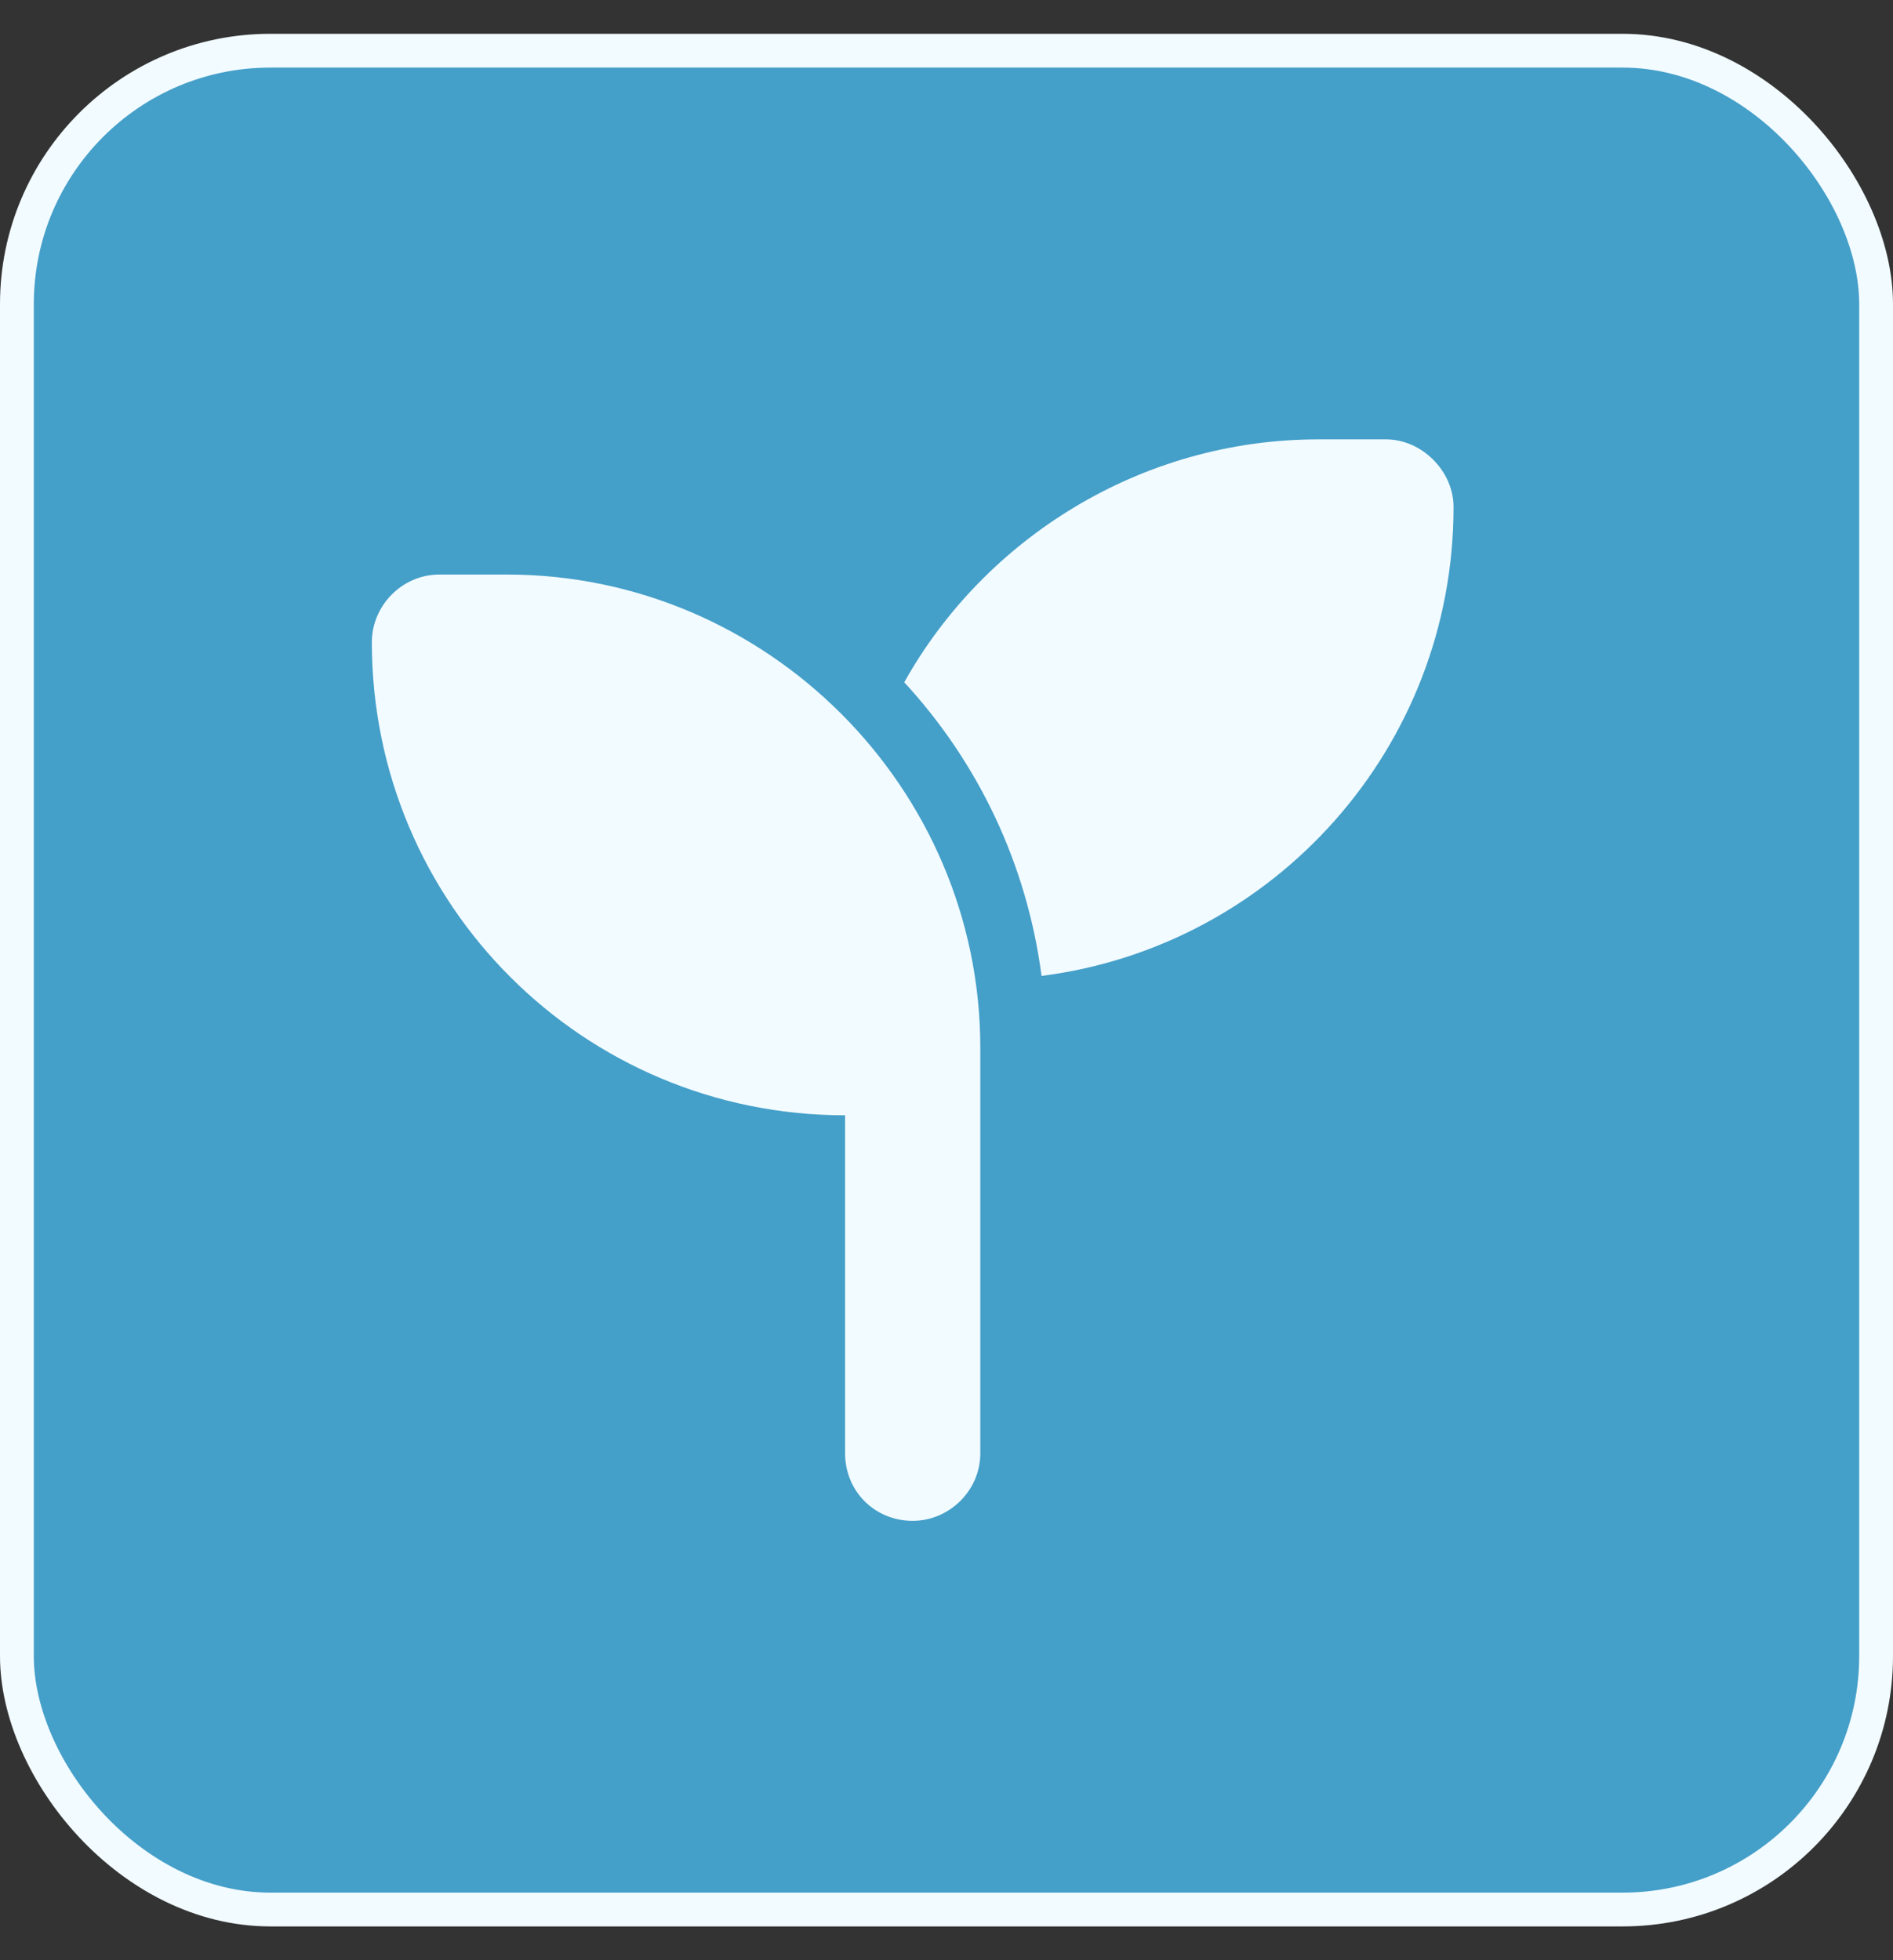
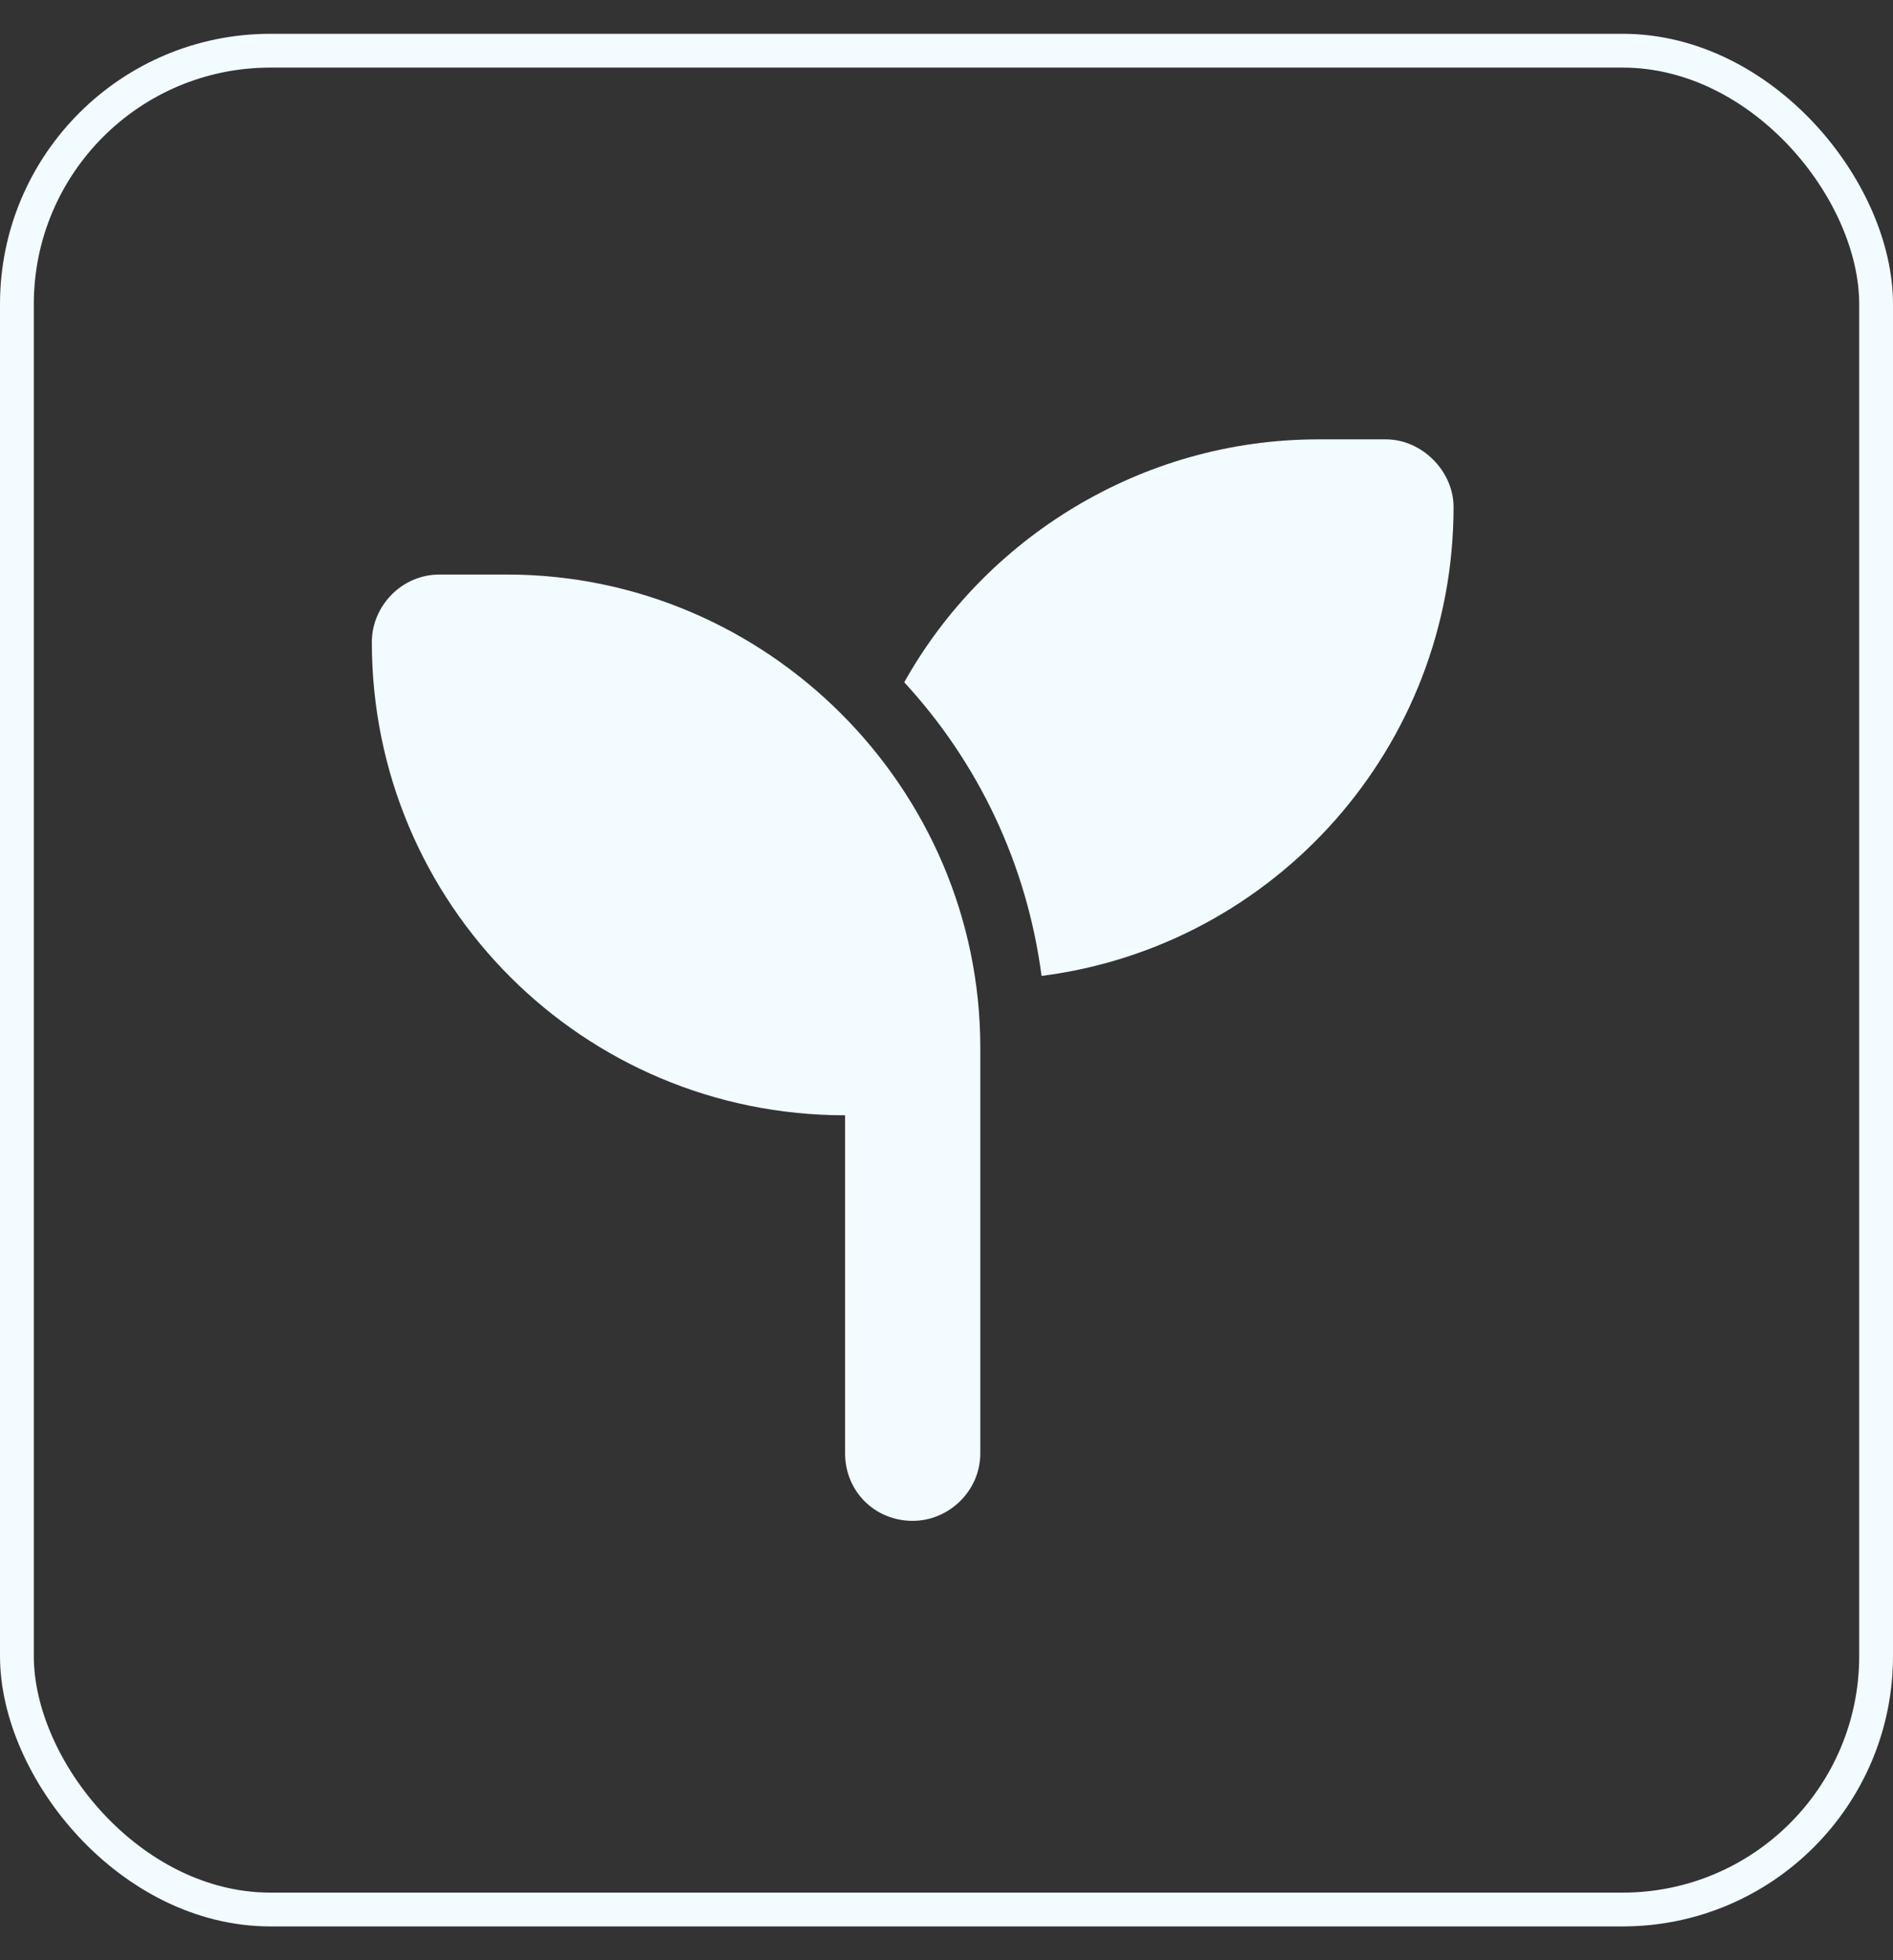
<svg xmlns="http://www.w3.org/2000/svg" width="28" height="29" viewBox="0 0 28 29" fill="none">
  <rect x="0" y="0" width="28" height="29" fill="#333333" stroke="none" />
-   <rect x="0.25" y="0.75" width="27.5" height="27.5" rx="3.75" fill="#449FC9" />
  <rect x="0.25" y="0.75" width="27.5" height="27.5" rx="3.75" stroke="#F2FBFF" stroke-width="0.5" />
  <path d="M21.5 7.5C21.5 11.062 18.844 14 15.406 14.438C15.188 12.781 14.469 11.281 13.375 10.094C14.562 7.969 16.875 6.5 19.5 6.5H20.5C21.031 6.5 21.5 6.969 21.5 7.5ZM5.5 9.5C5.5 8.969 5.938 8.5 6.5 8.5H7.5C11.344 8.5 14.5 11.656 14.5 15.5V16.5V21.5C14.5 22.062 14.031 22.5 13.5 22.5C12.938 22.5 12.5 22.062 12.5 21.5V16.5C8.625 16.5 5.5 13.375 5.5 9.5Z" fill="#F2FBFF" />
</svg>